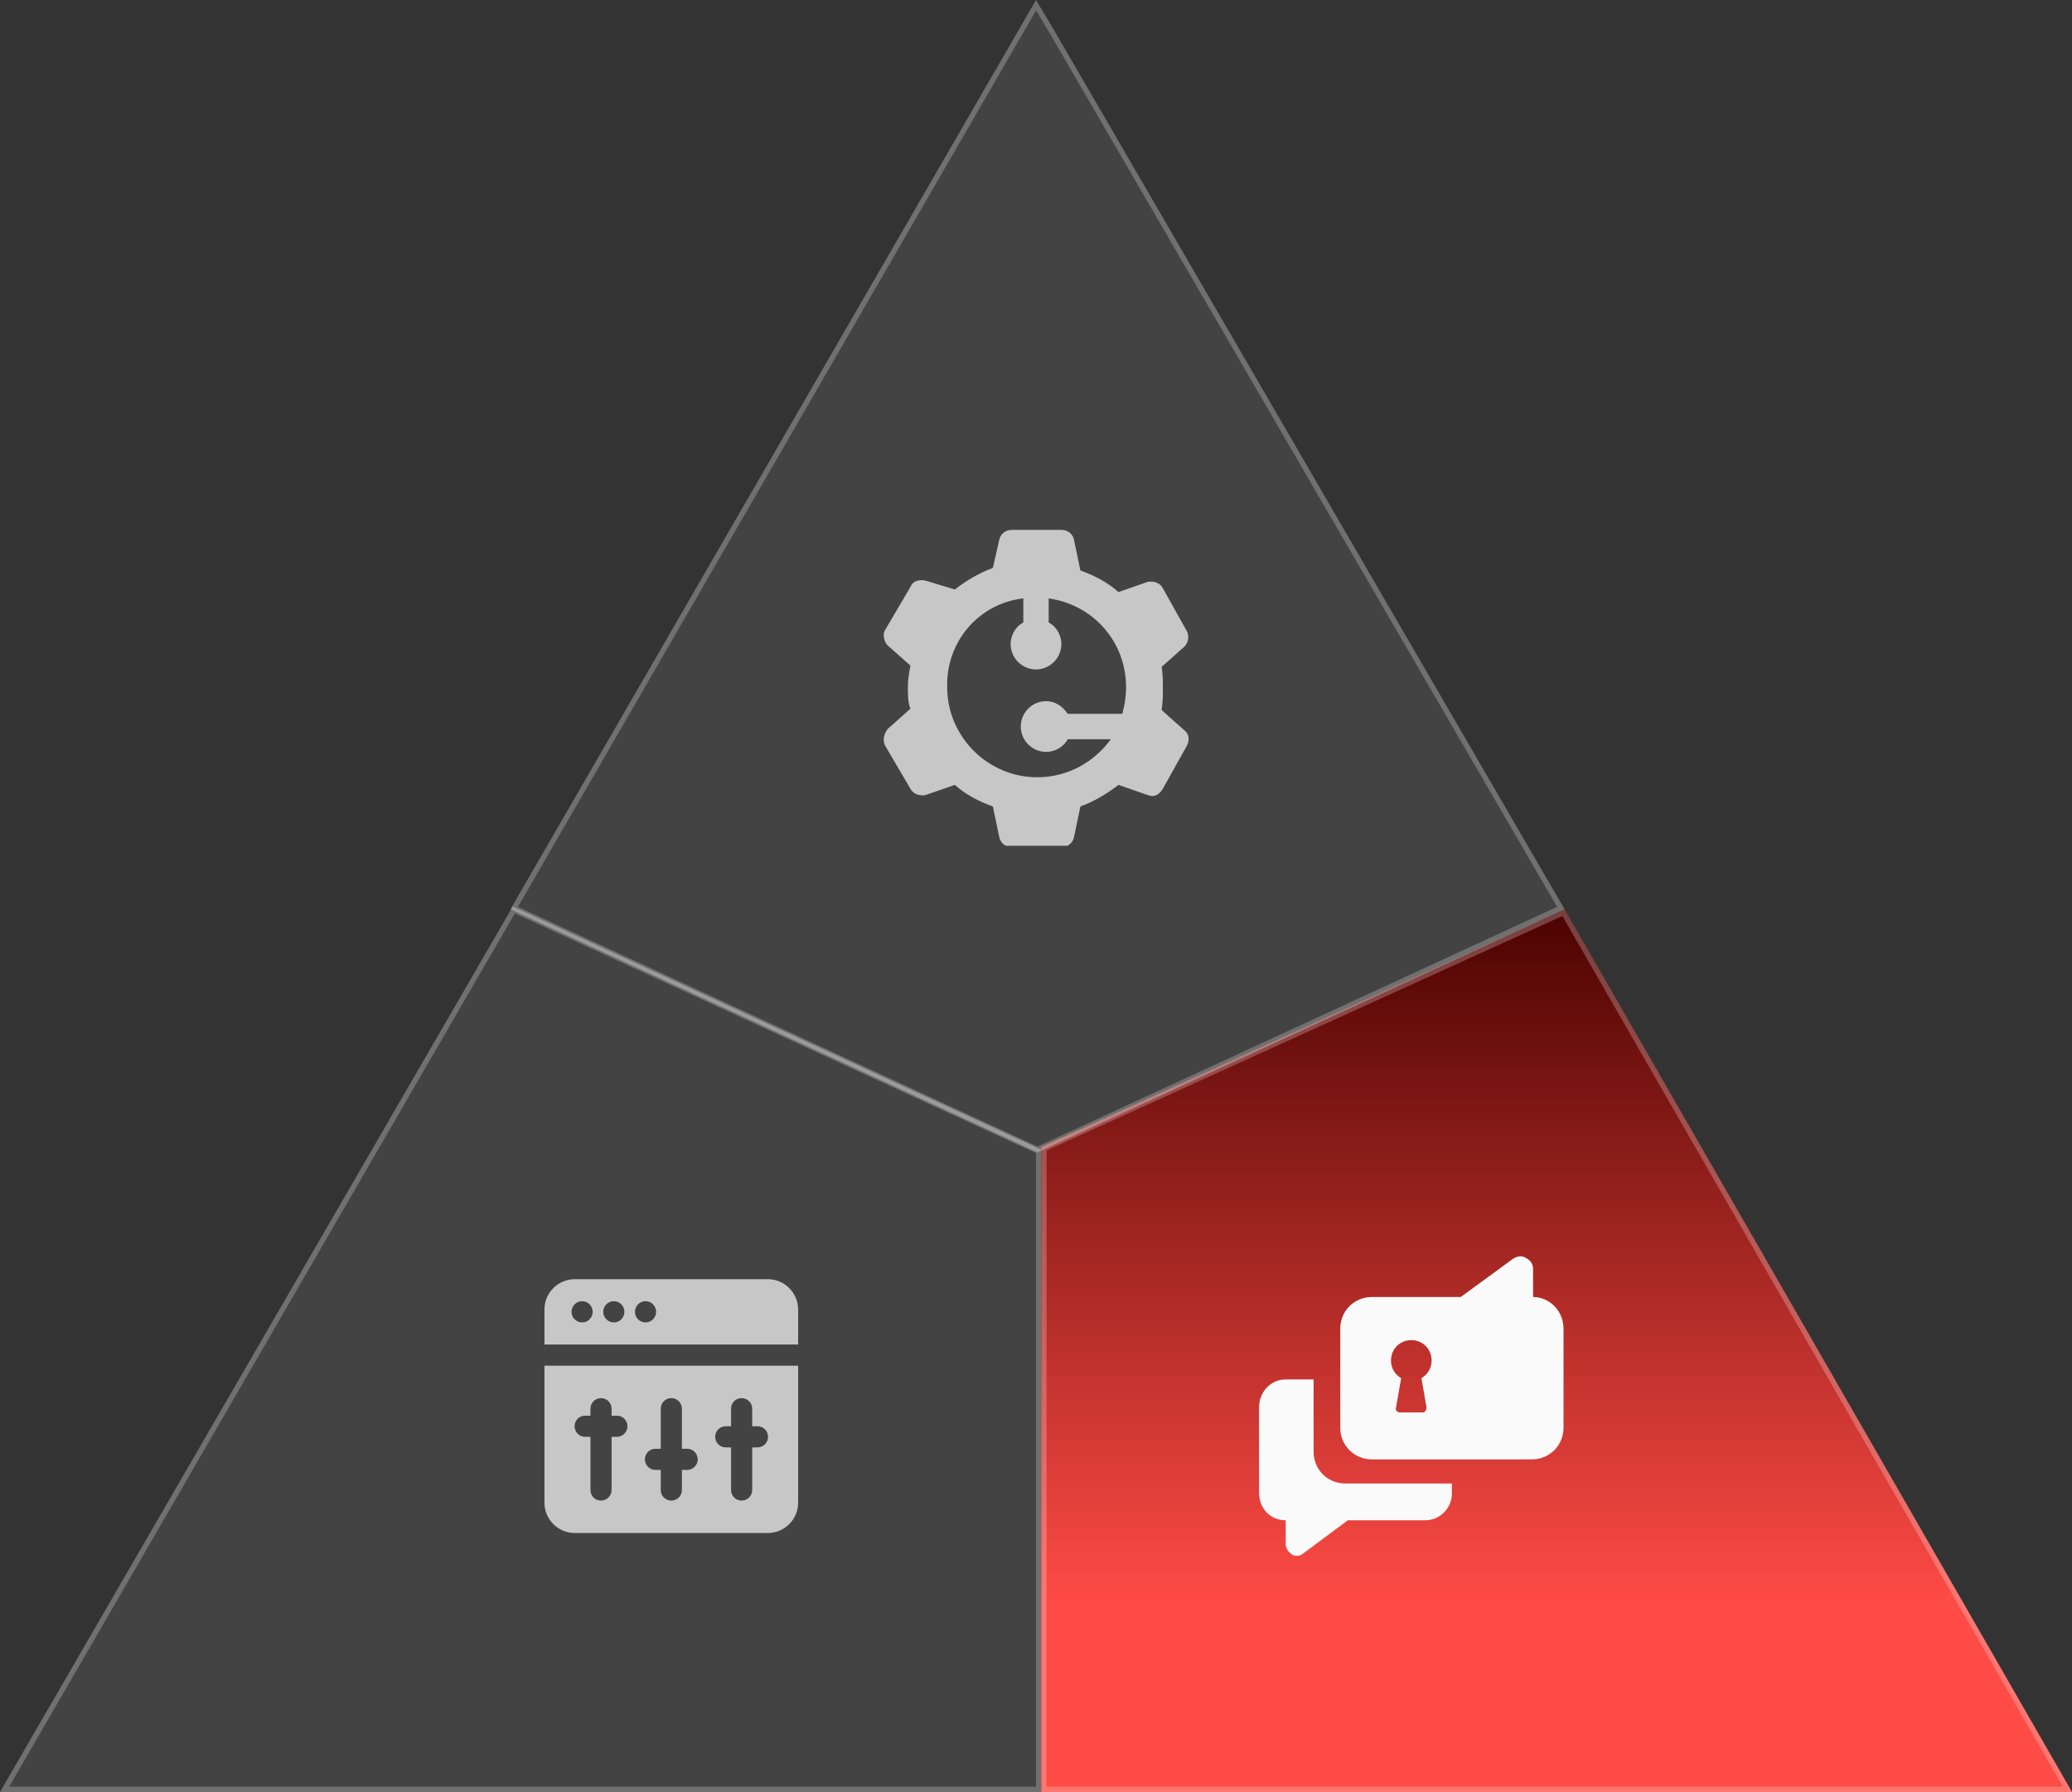
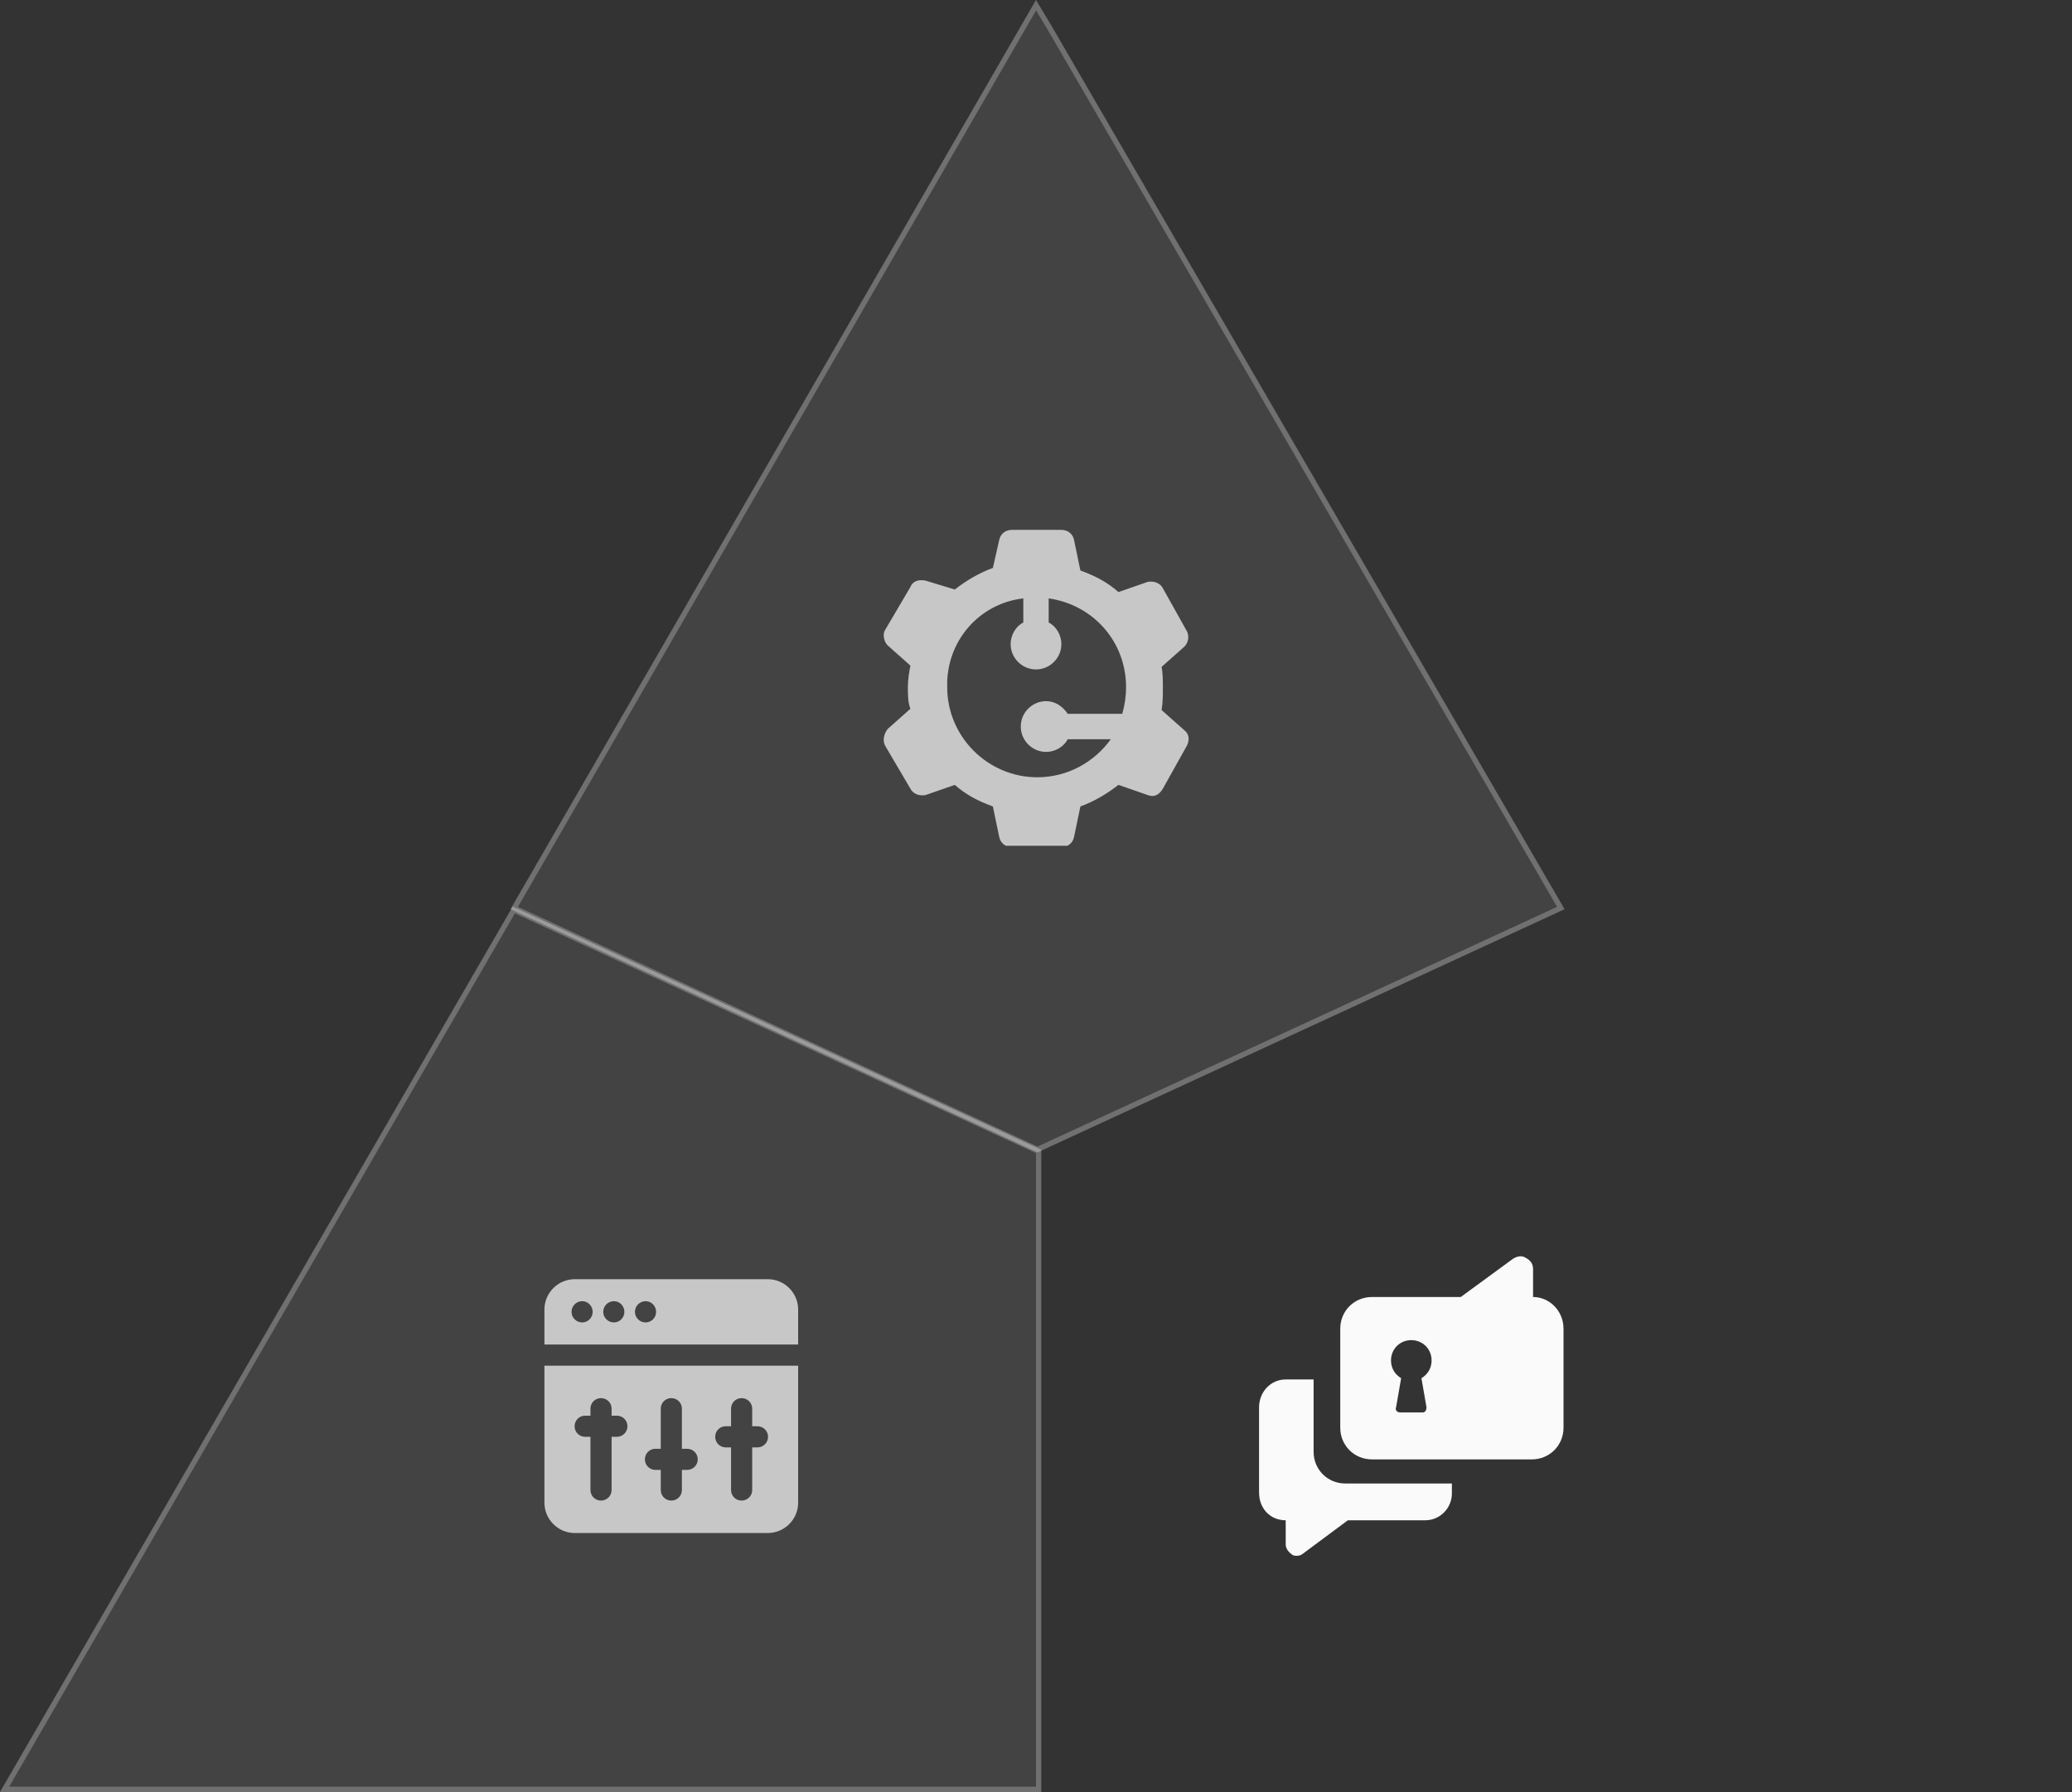
<svg xmlns="http://www.w3.org/2000/svg" width="392" height="339" viewBox="0 0 392 339" fill="none">
  <rect x="0" y="0" width="392" height="339" fill="#333333" stroke="none" />
  <path d="M97 171.5L197 217.5V339H0L97 171.5Z" fill="white" fill-opacity="0.08" />
  <path d="M0.867 338.5L97.205 172.144L196.5 217.82V338.5H0.867Z" stroke="white" stroke-opacity="0.24" />
  <g opacity="0.72">
    <path d="M145.262 241.99H108.738C105.582 241.99 103 244.572 103 247.728V254.35H151V247.728C151 244.572 148.418 241.99 145.262 241.99ZM110.148 250.172C109.028 250.172 108.128 249.271 108.128 248.172C108.128 247.052 109.028 246.151 110.148 246.151C111.228 246.151 112.128 247.052 112.128 248.172C112.128 249.271 111.228 250.172 110.148 250.172ZM116.148 250.172C115.028 250.172 114.128 249.271 114.128 248.172C114.128 247.052 115.028 246.151 116.148 246.151C117.228 246.151 118.128 247.052 118.128 248.172C118.128 249.271 117.228 250.172 116.148 250.172ZM122.148 250.172C121.028 250.172 120.128 249.271 120.128 248.172C120.128 247.052 121.028 246.151 122.148 246.151C123.228 246.151 124.128 247.052 124.128 248.172C124.128 249.271 123.228 250.172 122.148 250.172Z" fill="#FAFAFA" />
    <path d="M103 284.272C103 287.427 105.582 290.01 108.738 290.01H145.262C148.418 290.01 151 287.427 151 284.272V258.35H103V284.272ZM137.308 269.811H138.308V266.491C138.308 265.371 139.188 264.491 140.308 264.491C141.408 264.491 142.308 265.371 142.308 266.491V269.811H143.308C144.408 269.811 145.308 270.691 145.308 271.811C145.308 272.911 144.408 273.811 143.308 273.811H142.308V281.871C142.308 282.991 141.408 283.871 140.308 283.871C139.188 283.871 138.308 282.991 138.308 281.871V273.811H137.308C136.188 273.811 135.308 272.911 135.308 271.811C135.308 270.691 136.188 269.811 137.308 269.811ZM124.008 274.071H125.008V266.491C125.008 265.371 125.888 264.491 127.008 264.491C128.108 264.491 129.008 265.371 129.008 266.491V274.071H130.008C131.108 274.071 132.008 274.971 132.008 276.071C132.008 277.171 131.108 278.071 130.008 278.071H129.008V281.871C129.008 282.991 128.108 283.871 127.008 283.871C125.888 283.871 125.008 282.991 125.008 281.871V278.071H124.008C122.888 278.071 122.008 277.171 122.008 276.071C122.008 274.971 122.888 274.071 124.008 274.071ZM110.708 267.811H111.708V266.491C111.708 265.371 112.588 264.491 113.708 264.491C114.808 264.491 115.708 265.371 115.708 266.491V267.811H116.708C117.808 267.811 118.708 268.691 118.708 269.811C118.708 270.911 117.808 271.811 116.708 271.811H115.708V281.871C115.708 282.991 114.808 283.871 113.708 283.871C112.588 283.871 111.708 282.991 111.708 281.871V271.811H110.708C109.588 271.811 108.708 270.911 108.708 269.811C108.708 268.691 109.588 267.811 110.708 267.811Z" fill="#FAFAFA" />
  </g>
-   <path d="M296 172L197 217V339H392L296 172Z" fill="url(#paint0_linear_4937_34908)" />
-   <path d="M295.793 172.643L197.5 217.322V338.5H391.136L295.793 172.643Z" stroke="white" stroke-opacity="0.24" />
  <path d="M243.24 287.599V292.159C243.24 292.879 243.72 293.599 244.44 294.079C244.68 294.319 245.16 294.319 245.4 294.319C245.88 294.319 246.36 294.079 246.6 293.839L255 287.599H269.64C272.52 287.599 274.68 285.199 274.68 282.559V280.639H254.52C251.16 280.639 248.52 277.999 248.52 274.639V260.959H243.24C240.36 260.959 238.2 263.359 238.2 266.239V282.319C238.2 285.439 240.36 287.599 243.24 287.599Z" fill="#FAFAFA" />
  <path d="M290.041 245.36V240.08C290.041 239.12 289.561 238.4 288.601 237.92C287.881 237.44 286.921 237.68 286.201 238.16L276.361 245.36H259.561C256.201 245.36 253.561 248 253.561 251.36V270.08C253.561 273.44 256.201 276.08 259.561 276.08H289.801C293.161 276.08 295.801 273.44 295.801 270.08V251.36C295.801 248 293.161 245.36 290.041 245.36ZM269.881 266.24C269.881 266.72 269.641 267.2 269.161 267.2H264.841C264.361 267.2 263.881 266.72 264.121 266.24L265.081 260.72C263.881 260 263.161 258.8 263.161 257.36C263.161 255.2 264.841 253.52 267.001 253.52C269.161 253.52 270.841 255.2 270.841 257.36C270.841 258.8 270.121 260 268.921 260.72L269.881 266.24Z" fill="#FAFAFA" />
  <path d="M199 5L196 0L96.578 172L196.289 218L296 172L199 5Z" fill="white" fill-opacity="0.08" />
  <path d="M198.571 5.257L198.568 5.251L196.008 0.985L97.285 171.776L196.289 217.449L295.292 171.776L198.571 5.257Z" stroke="white" stroke-opacity="0.24" />
  <g opacity="0.72" clip-path="url(#clip0_4937_34908)">
    <path d="M167.44 141.04L172.24 149.2C172.72 150.16 173.92 150.64 175.12 150.4L180.64 148.48C182.8 150.4 185.2 151.6 187.84 152.56L189.04 158.32C189.28 159.52 190.24 160.24 191.44 160.24H200.8C202 160.24 202.96 159.52 203.2 158.32L204.4 152.56C207.04 151.6 209.44 150.16 211.6 148.48L217.12 150.4C218.32 150.88 219.28 150.4 220 149.2L224.56 141.04C225.04 140.08 225.04 138.88 224.08 138.16L219.76 134.32C220 132.88 220 131.68 220 130.24C220 128.8 220 127.36 219.76 126.16L224.08 122.32C224.8 121.6 225.04 120.4 224.56 119.44L220 111.28C219.52 110.32 218.32 109.84 217.12 110.08L211.6 112C209.44 110.08 207.04 108.88 204.4 107.92L203.2 102.16C202.96 100.96 202 100.24 200.8 100.24H191.44C190.24 100.24 189.28 100.96 189.04 102.16L187.84 107.44C185.2 108.4 182.8 109.84 180.64 111.52L175.12 109.84C173.92 109.6 172.72 109.84 172.24 111.04L167.44 119.2C166.96 119.92 167.2 121.36 167.92 122.08L172.24 125.92C172 127.12 171.76 128.56 171.76 130C171.76 131.44 171.76 132.88 172.24 134.08L167.92 137.92C167.2 138.88 166.96 140.08 167.44 141.04ZM193.6 113.2V117.76C192.16 118.48 191.2 120.16 191.2 121.84C191.2 124.48 193.36 126.64 196 126.64C198.64 126.64 200.8 124.48 200.8 121.84C200.8 120.16 199.84 118.48 198.4 117.76V113.2C206.8 114.4 213.04 121.36 213.04 130C213.04 131.68 212.8 133.36 212.32 135.04H202C201.04 133.6 199.6 132.64 197.92 132.64C195.28 132.64 193.12 134.8 193.12 137.44C193.12 140.08 195.28 142.24 197.92 142.24C199.6 142.24 201.28 141.28 202 139.84H210.16C207.04 144.16 202 147.04 196.24 147.04C186.88 147.04 179.2 139.36 179.2 130C178.96 121.36 185.2 114.16 193.6 113.2Z" fill="#FAFAFA" />
  </g>
  <defs>
    <linearGradient id="paint0_linear_4937_34908" x1="294.5" y1="172" x2="294.5" y2="303.762" gradientUnits="userSpaceOnUse">
      <stop stop-color="#4B0301" />
      <stop offset="1" stop-color="#FF4B45" />
    </linearGradient>
    <clipPath id="clip0_4937_34908">
      <rect width="60" height="60" fill="white" transform="translate(166 100)" />
    </clipPath>
  </defs>
</svg>